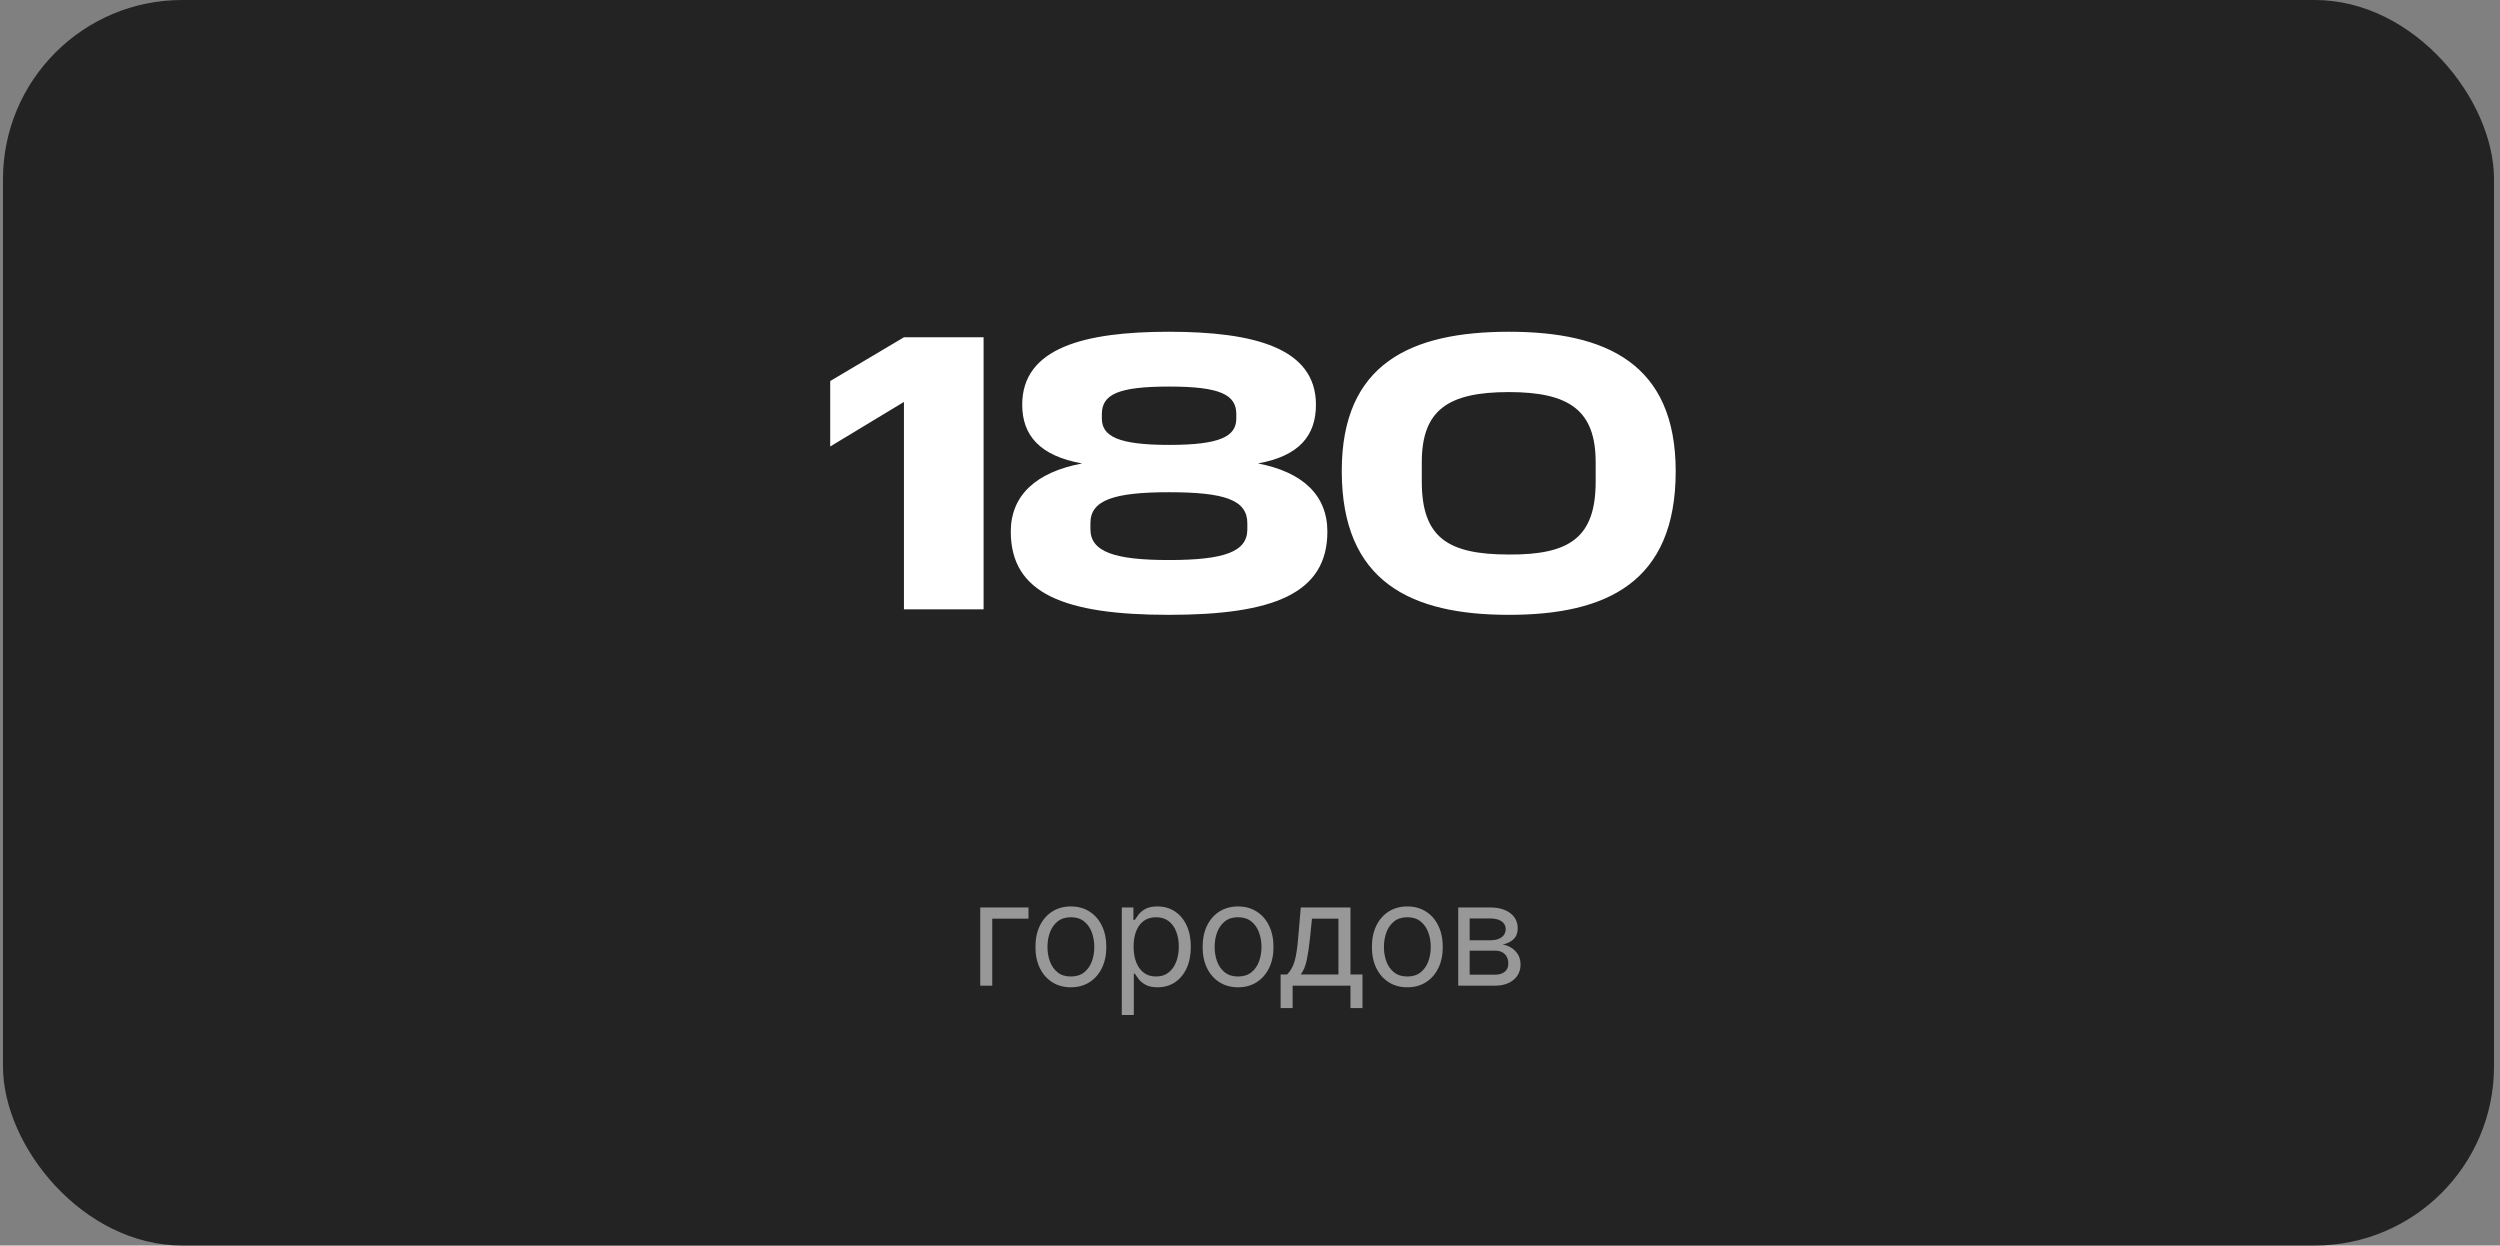
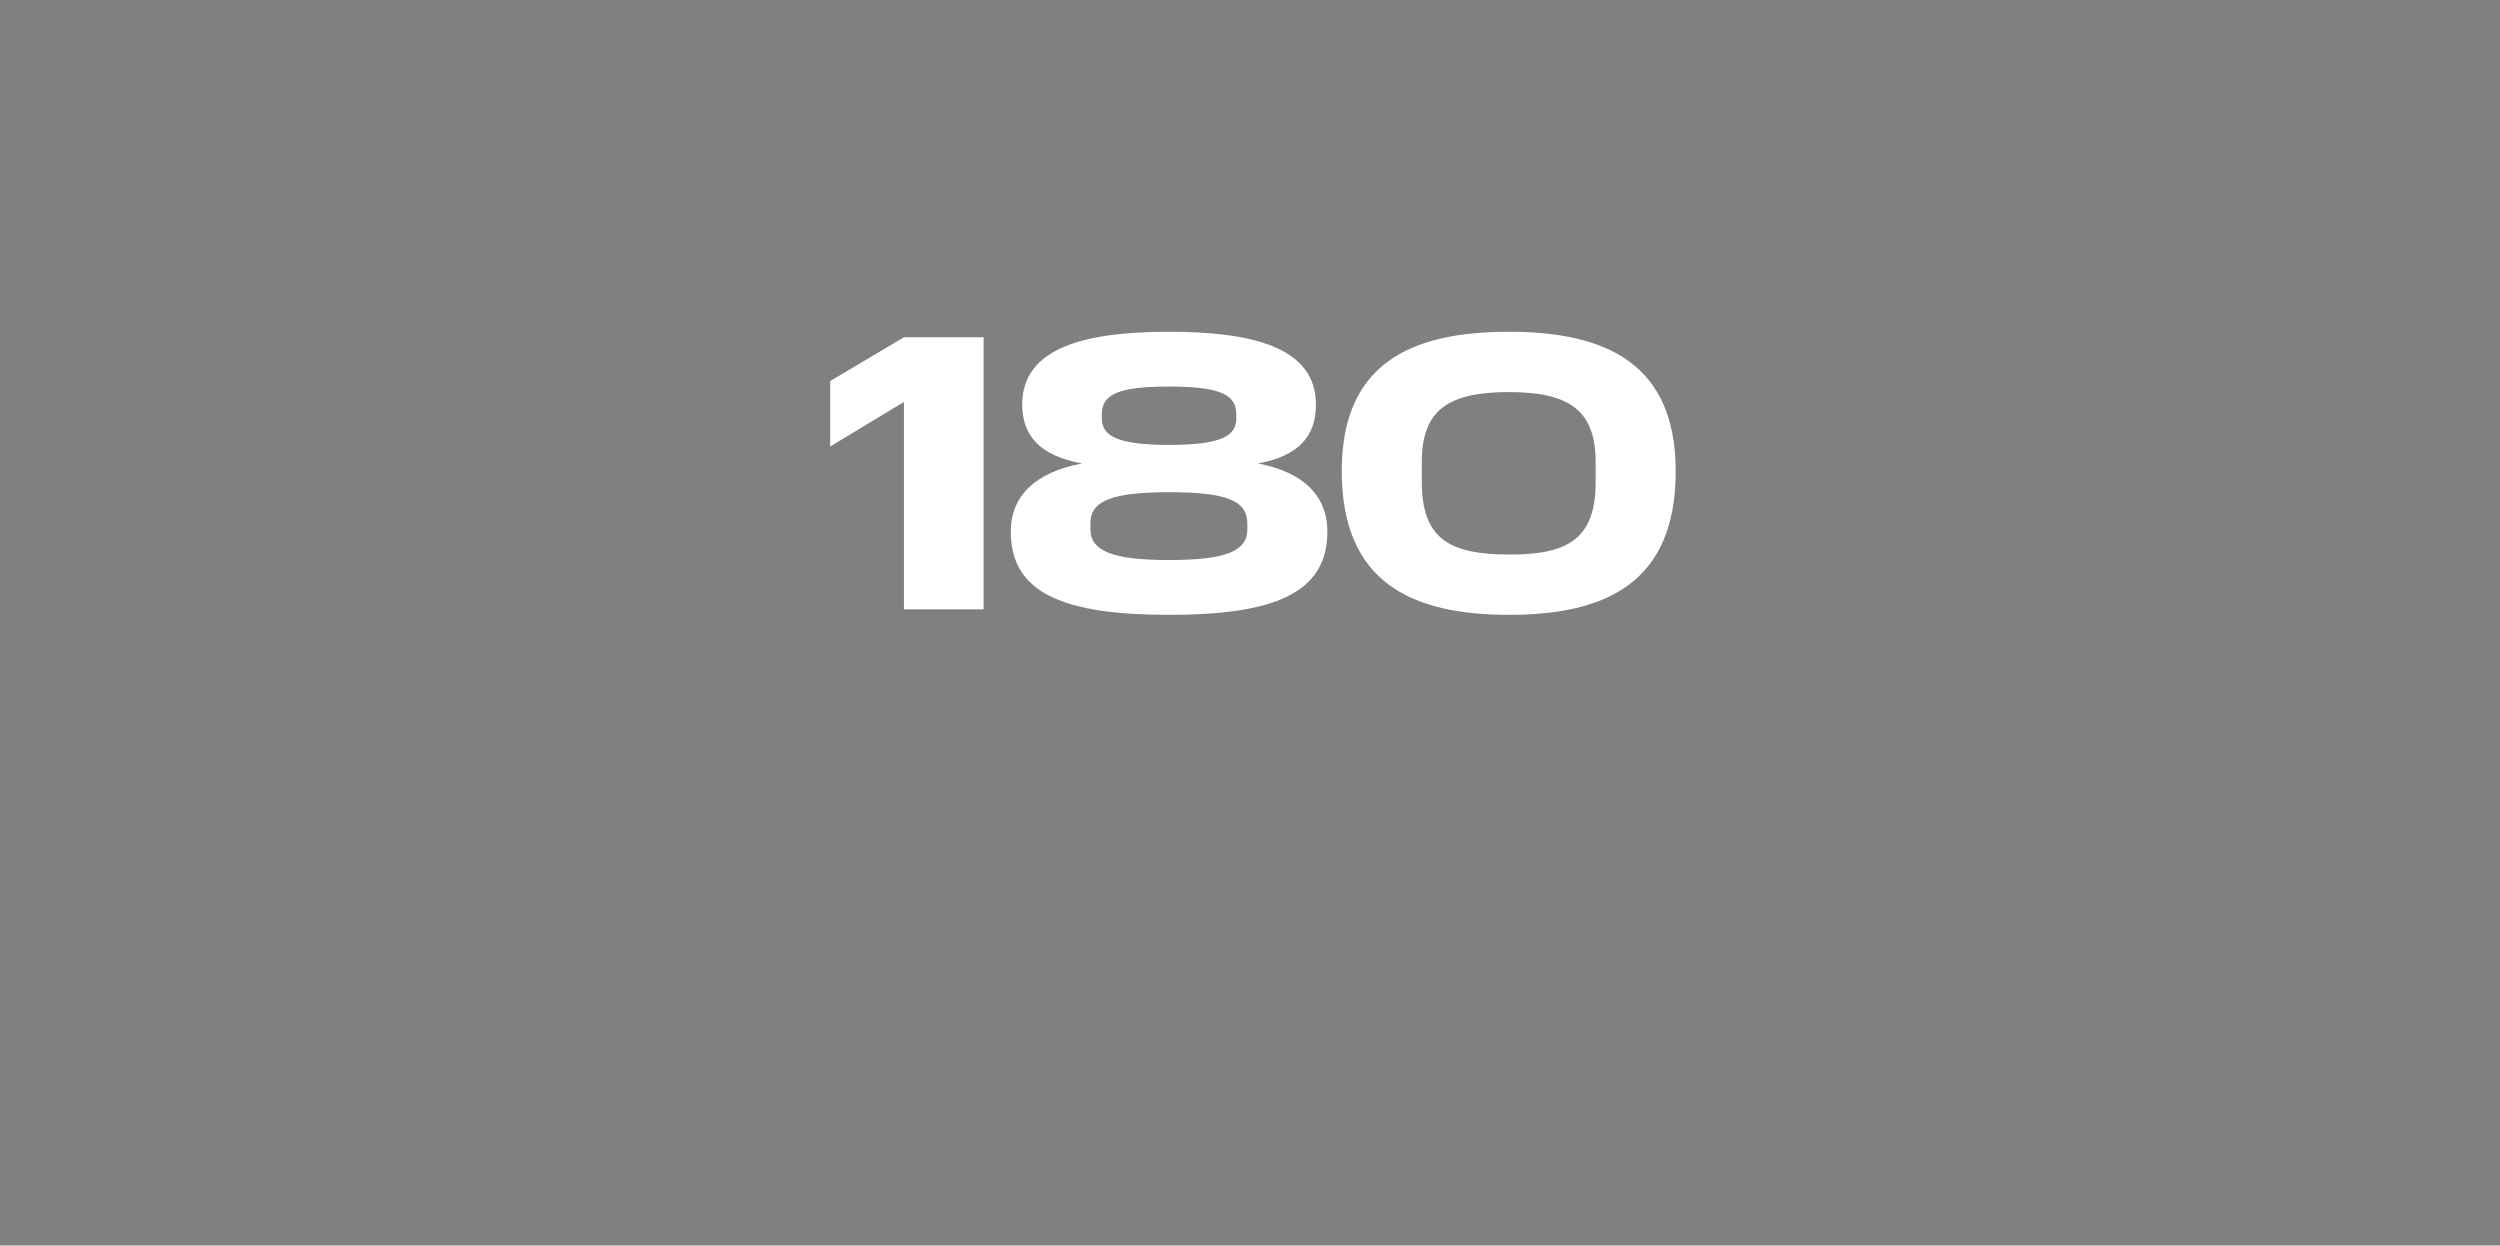
<svg xmlns="http://www.w3.org/2000/svg" width="279" height="139" viewBox="0 0 279 139" fill="none">
  <rect x="0" y="0" width="279" height="139" fill="#808080" stroke="none" />
-   <rect x="0.332" width="278" height="139" rx="20" fill="#232323" />
  <path d="M92.652 42.524L100.88 37.64H109.768V68H100.88V44.856L92.652 49.828V42.524ZM112.803 59.332C112.803 55.284 115.619 52.688 120.767 51.72C116.059 50.884 114.079 48.596 114.079 45.164C114.079 38.828 120.987 37.024 130.447 37.024C139.951 37.024 146.859 38.828 146.859 45.164C146.859 48.596 145.011 50.884 140.391 51.72C145.407 52.688 148.135 55.284 148.135 59.332C148.135 66.24 142.107 68.616 130.447 68.616C118.787 68.616 112.803 66.24 112.803 59.332ZM139.203 59.068V58.408C139.203 55.812 136.739 54.932 130.447 54.932C124.331 54.932 121.691 55.812 121.691 58.364V59.068C121.691 61.576 124.375 62.5 130.447 62.5C136.651 62.5 139.203 61.576 139.203 59.068ZM137.971 46.704V46.22C137.971 44.064 136.211 43.14 130.491 43.14C124.771 43.14 122.967 44.02 122.967 46.22V46.704C122.967 48.684 124.771 49.652 130.491 49.652C136.211 49.652 137.971 48.684 137.971 46.704ZM178.076 53.744V51.588C178.076 45.824 175.172 43.756 168.396 43.756C161.576 43.756 158.672 45.78 158.672 51.588V53.744C158.672 59.992 161.576 61.884 168.396 61.884C175.172 61.928 178.076 59.992 178.076 53.744ZM149.74 52.556C149.74 40.544 157.484 37.024 168.396 37.024C179.264 37.024 187.008 40.588 187.008 52.6C187.008 65.008 179.264 68.616 168.396 68.616C157.484 68.616 149.74 64.964 149.74 52.556Z" fill="white" />
-   <path d="M114.781 101.273V102.523H110.735V110H109.394V101.273H114.781ZM119.51 110.182C118.723 110.182 118.031 109.994 117.437 109.619C116.846 109.244 116.383 108.72 116.05 108.045C115.721 107.371 115.556 106.583 115.556 105.682C115.556 104.773 115.721 103.979 116.05 103.301C116.383 102.623 116.846 102.097 117.437 101.722C118.031 101.347 118.723 101.159 119.51 101.159C120.298 101.159 120.988 101.347 121.579 101.722C122.173 102.097 122.635 102.623 122.965 103.301C123.298 103.979 123.465 104.773 123.465 105.682C123.465 106.583 123.298 107.371 122.965 108.045C122.635 108.72 122.173 109.244 121.579 109.619C120.988 109.994 120.298 110.182 119.51 110.182ZM119.51 108.977C120.109 108.977 120.601 108.824 120.988 108.517C121.374 108.21 121.66 107.807 121.846 107.307C122.031 106.807 122.124 106.265 122.124 105.682C122.124 105.098 122.031 104.555 121.846 104.051C121.66 103.547 121.374 103.14 120.988 102.83C120.601 102.519 120.109 102.364 119.51 102.364C118.912 102.364 118.419 102.519 118.033 102.83C117.647 103.14 117.361 103.547 117.175 104.051C116.99 104.555 116.897 105.098 116.897 105.682C116.897 106.265 116.99 106.807 117.175 107.307C117.361 107.807 117.647 108.21 118.033 108.517C118.419 108.824 118.912 108.977 119.51 108.977ZM125.192 113.273V101.273H126.487V102.659H126.646C126.745 102.508 126.881 102.314 127.055 102.08C127.233 101.841 127.487 101.629 127.817 101.443C128.15 101.254 128.601 101.159 129.169 101.159C129.904 101.159 130.552 101.343 131.112 101.71C131.673 102.078 132.11 102.598 132.425 103.273C132.739 103.947 132.896 104.742 132.896 105.659C132.896 106.583 132.739 107.384 132.425 108.062C132.11 108.737 131.675 109.259 131.118 109.631C130.561 109.998 129.919 110.182 129.192 110.182C128.631 110.182 128.182 110.089 127.845 109.903C127.508 109.714 127.249 109.5 127.067 109.261C126.885 109.019 126.745 108.818 126.646 108.659H126.533V113.273H125.192ZM126.51 105.636C126.51 106.295 126.607 106.877 126.8 107.381C126.993 107.881 127.275 108.273 127.646 108.557C128.018 108.837 128.472 108.977 129.01 108.977C129.571 108.977 130.038 108.83 130.413 108.534C130.792 108.235 131.076 107.833 131.266 107.33C131.459 106.822 131.555 106.258 131.555 105.636C131.555 105.023 131.461 104.47 131.271 103.977C131.086 103.481 130.804 103.089 130.425 102.801C130.05 102.509 129.578 102.364 129.01 102.364C128.465 102.364 128.006 102.502 127.635 102.778C127.264 103.051 126.983 103.434 126.794 103.926C126.605 104.415 126.51 104.985 126.51 105.636ZM138.167 110.182C137.379 110.182 136.688 109.994 136.093 109.619C135.502 109.244 135.04 108.72 134.707 108.045C134.377 107.371 134.213 106.583 134.213 105.682C134.213 104.773 134.377 103.979 134.707 103.301C135.04 102.623 135.502 102.097 136.093 101.722C136.688 101.347 137.379 101.159 138.167 101.159C138.955 101.159 139.645 101.347 140.235 101.722C140.83 102.097 141.292 102.623 141.622 103.301C141.955 103.979 142.122 104.773 142.122 105.682C142.122 106.583 141.955 107.371 141.622 108.045C141.292 108.72 140.83 109.244 140.235 109.619C139.645 109.994 138.955 110.182 138.167 110.182ZM138.167 108.977C138.766 108.977 139.258 108.824 139.645 108.517C140.031 108.21 140.317 107.807 140.502 107.307C140.688 106.807 140.781 106.265 140.781 105.682C140.781 105.098 140.688 104.555 140.502 104.051C140.317 103.547 140.031 103.14 139.645 102.83C139.258 102.519 138.766 102.364 138.167 102.364C137.569 102.364 137.076 102.519 136.69 102.83C136.304 103.14 136.018 103.547 135.832 104.051C135.646 104.555 135.554 105.098 135.554 105.682C135.554 106.265 135.646 106.807 135.832 107.307C136.018 107.807 136.304 108.21 136.69 108.517C137.076 108.824 137.569 108.977 138.167 108.977ZM142.917 112.5V108.75H143.644C143.822 108.564 143.976 108.364 144.104 108.148C144.233 107.932 144.345 107.676 144.44 107.381C144.538 107.081 144.621 106.718 144.69 106.29C144.758 105.858 144.818 105.337 144.871 104.727L145.167 101.273H150.712V108.75H152.053V112.5H150.712V110H144.258V112.5H142.917ZM145.167 108.75H149.371V102.523H146.417L146.19 104.727C146.095 105.64 145.977 106.437 145.837 107.119C145.697 107.801 145.474 108.345 145.167 108.75ZM157.059 110.182C156.271 110.182 155.579 109.994 154.985 109.619C154.394 109.244 153.932 108.72 153.598 108.045C153.269 107.371 153.104 106.583 153.104 105.682C153.104 104.773 153.269 103.979 153.598 103.301C153.932 102.623 154.394 102.097 154.985 101.722C155.579 101.347 156.271 101.159 157.059 101.159C157.846 101.159 158.536 101.347 159.127 101.722C159.721 102.097 160.184 102.623 160.513 103.301C160.846 103.979 161.013 104.773 161.013 105.682C161.013 106.583 160.846 107.371 160.513 108.045C160.184 108.72 159.721 109.244 159.127 109.619C158.536 109.994 157.846 110.182 157.059 110.182ZM157.059 108.977C157.657 108.977 158.149 108.824 158.536 108.517C158.922 108.21 159.208 107.807 159.394 107.307C159.579 106.807 159.672 106.265 159.672 105.682C159.672 105.098 159.579 104.555 159.394 104.051C159.208 103.547 158.922 103.14 158.536 102.83C158.149 102.519 157.657 102.364 157.059 102.364C156.46 102.364 155.968 102.519 155.581 102.83C155.195 103.14 154.909 103.547 154.723 104.051C154.538 104.555 154.445 105.098 154.445 105.682C154.445 106.265 154.538 106.807 154.723 107.307C154.909 107.807 155.195 108.21 155.581 108.517C155.968 108.824 156.46 108.977 157.059 108.977ZM162.74 110V101.273H166.308C167.248 101.273 167.994 101.485 168.547 101.909C169.1 102.333 169.376 102.894 169.376 103.591C169.376 104.121 169.219 104.532 168.905 104.824C168.59 105.112 168.187 105.307 167.694 105.409C168.016 105.455 168.329 105.568 168.632 105.75C168.939 105.932 169.193 106.182 169.393 106.5C169.594 106.814 169.694 107.201 169.694 107.659C169.694 108.106 169.581 108.506 169.354 108.858C169.126 109.21 168.801 109.489 168.376 109.693C167.952 109.898 167.444 110 166.854 110H162.74ZM164.013 108.773H166.854C167.316 108.773 167.677 108.663 167.939 108.443C168.2 108.223 168.331 107.924 168.331 107.545C168.331 107.095 168.2 106.741 167.939 106.483C167.677 106.222 167.316 106.091 166.854 106.091H164.013V108.773ZM164.013 104.932H166.308C166.668 104.932 166.977 104.883 167.234 104.784C167.492 104.682 167.689 104.538 167.825 104.352C167.965 104.163 168.035 103.939 168.035 103.682C168.035 103.314 167.882 103.027 167.575 102.818C167.268 102.606 166.846 102.5 166.308 102.5H164.013V104.932Z" fill="#989898" />
</svg>